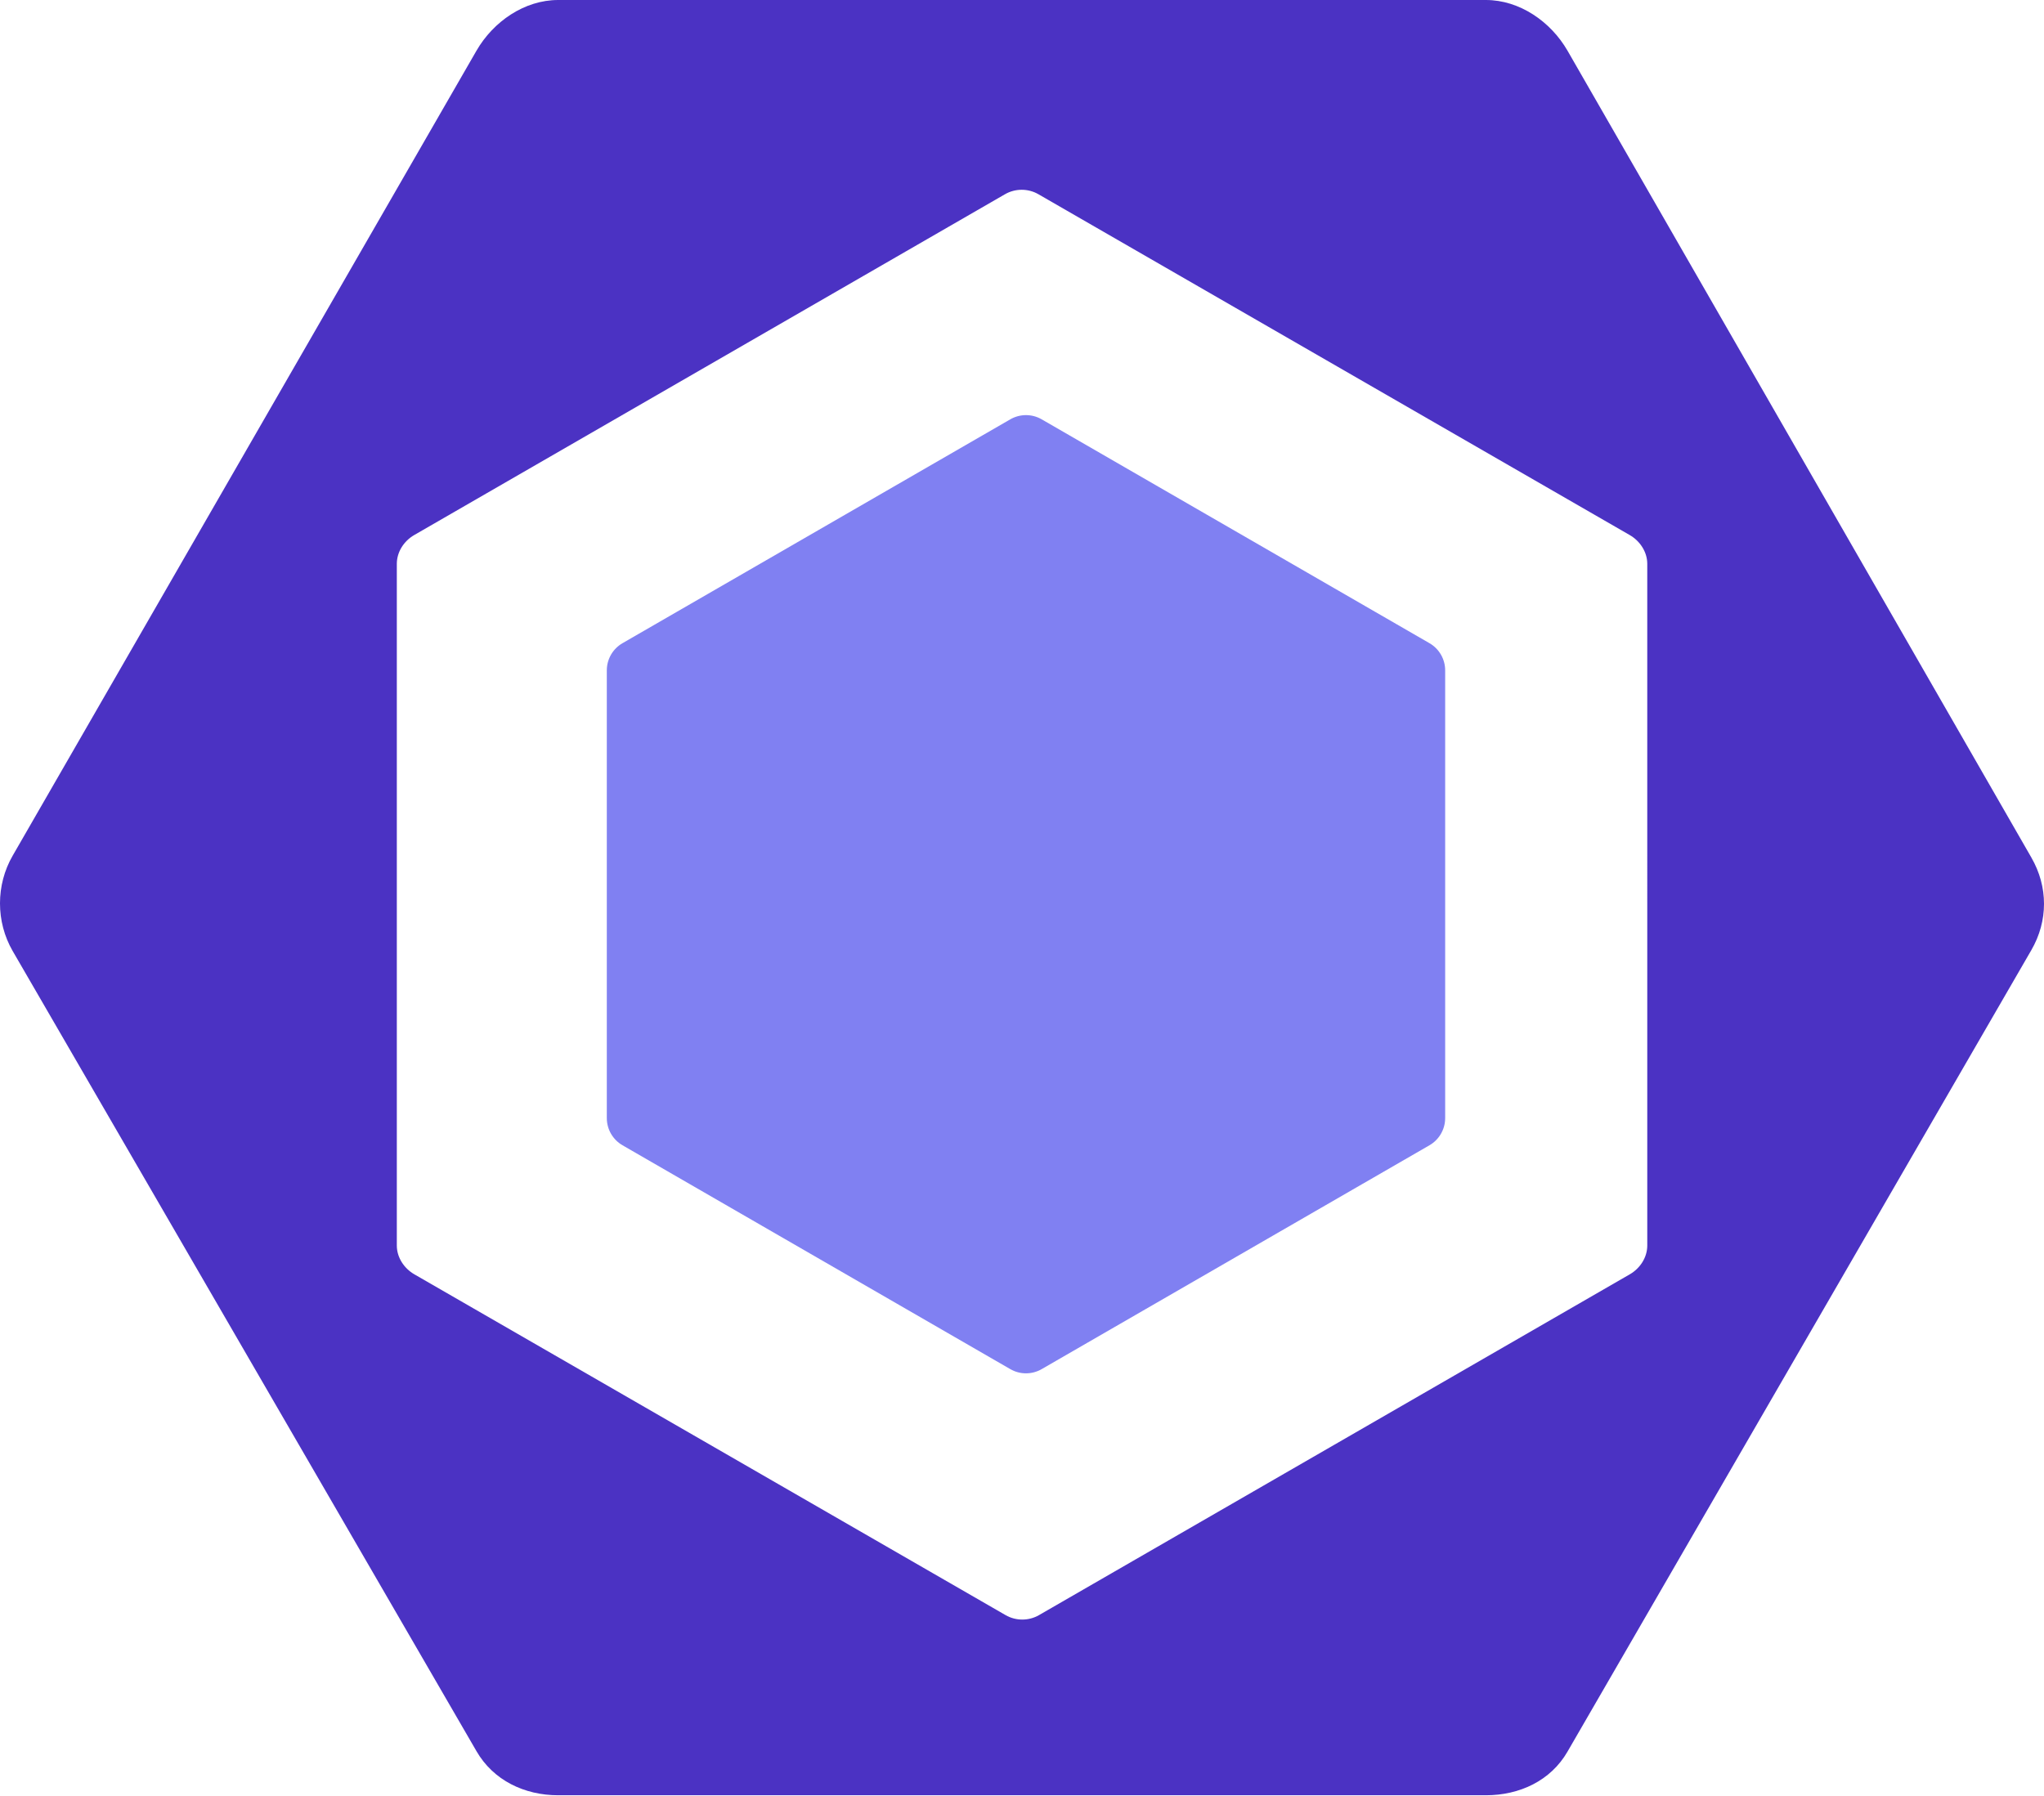
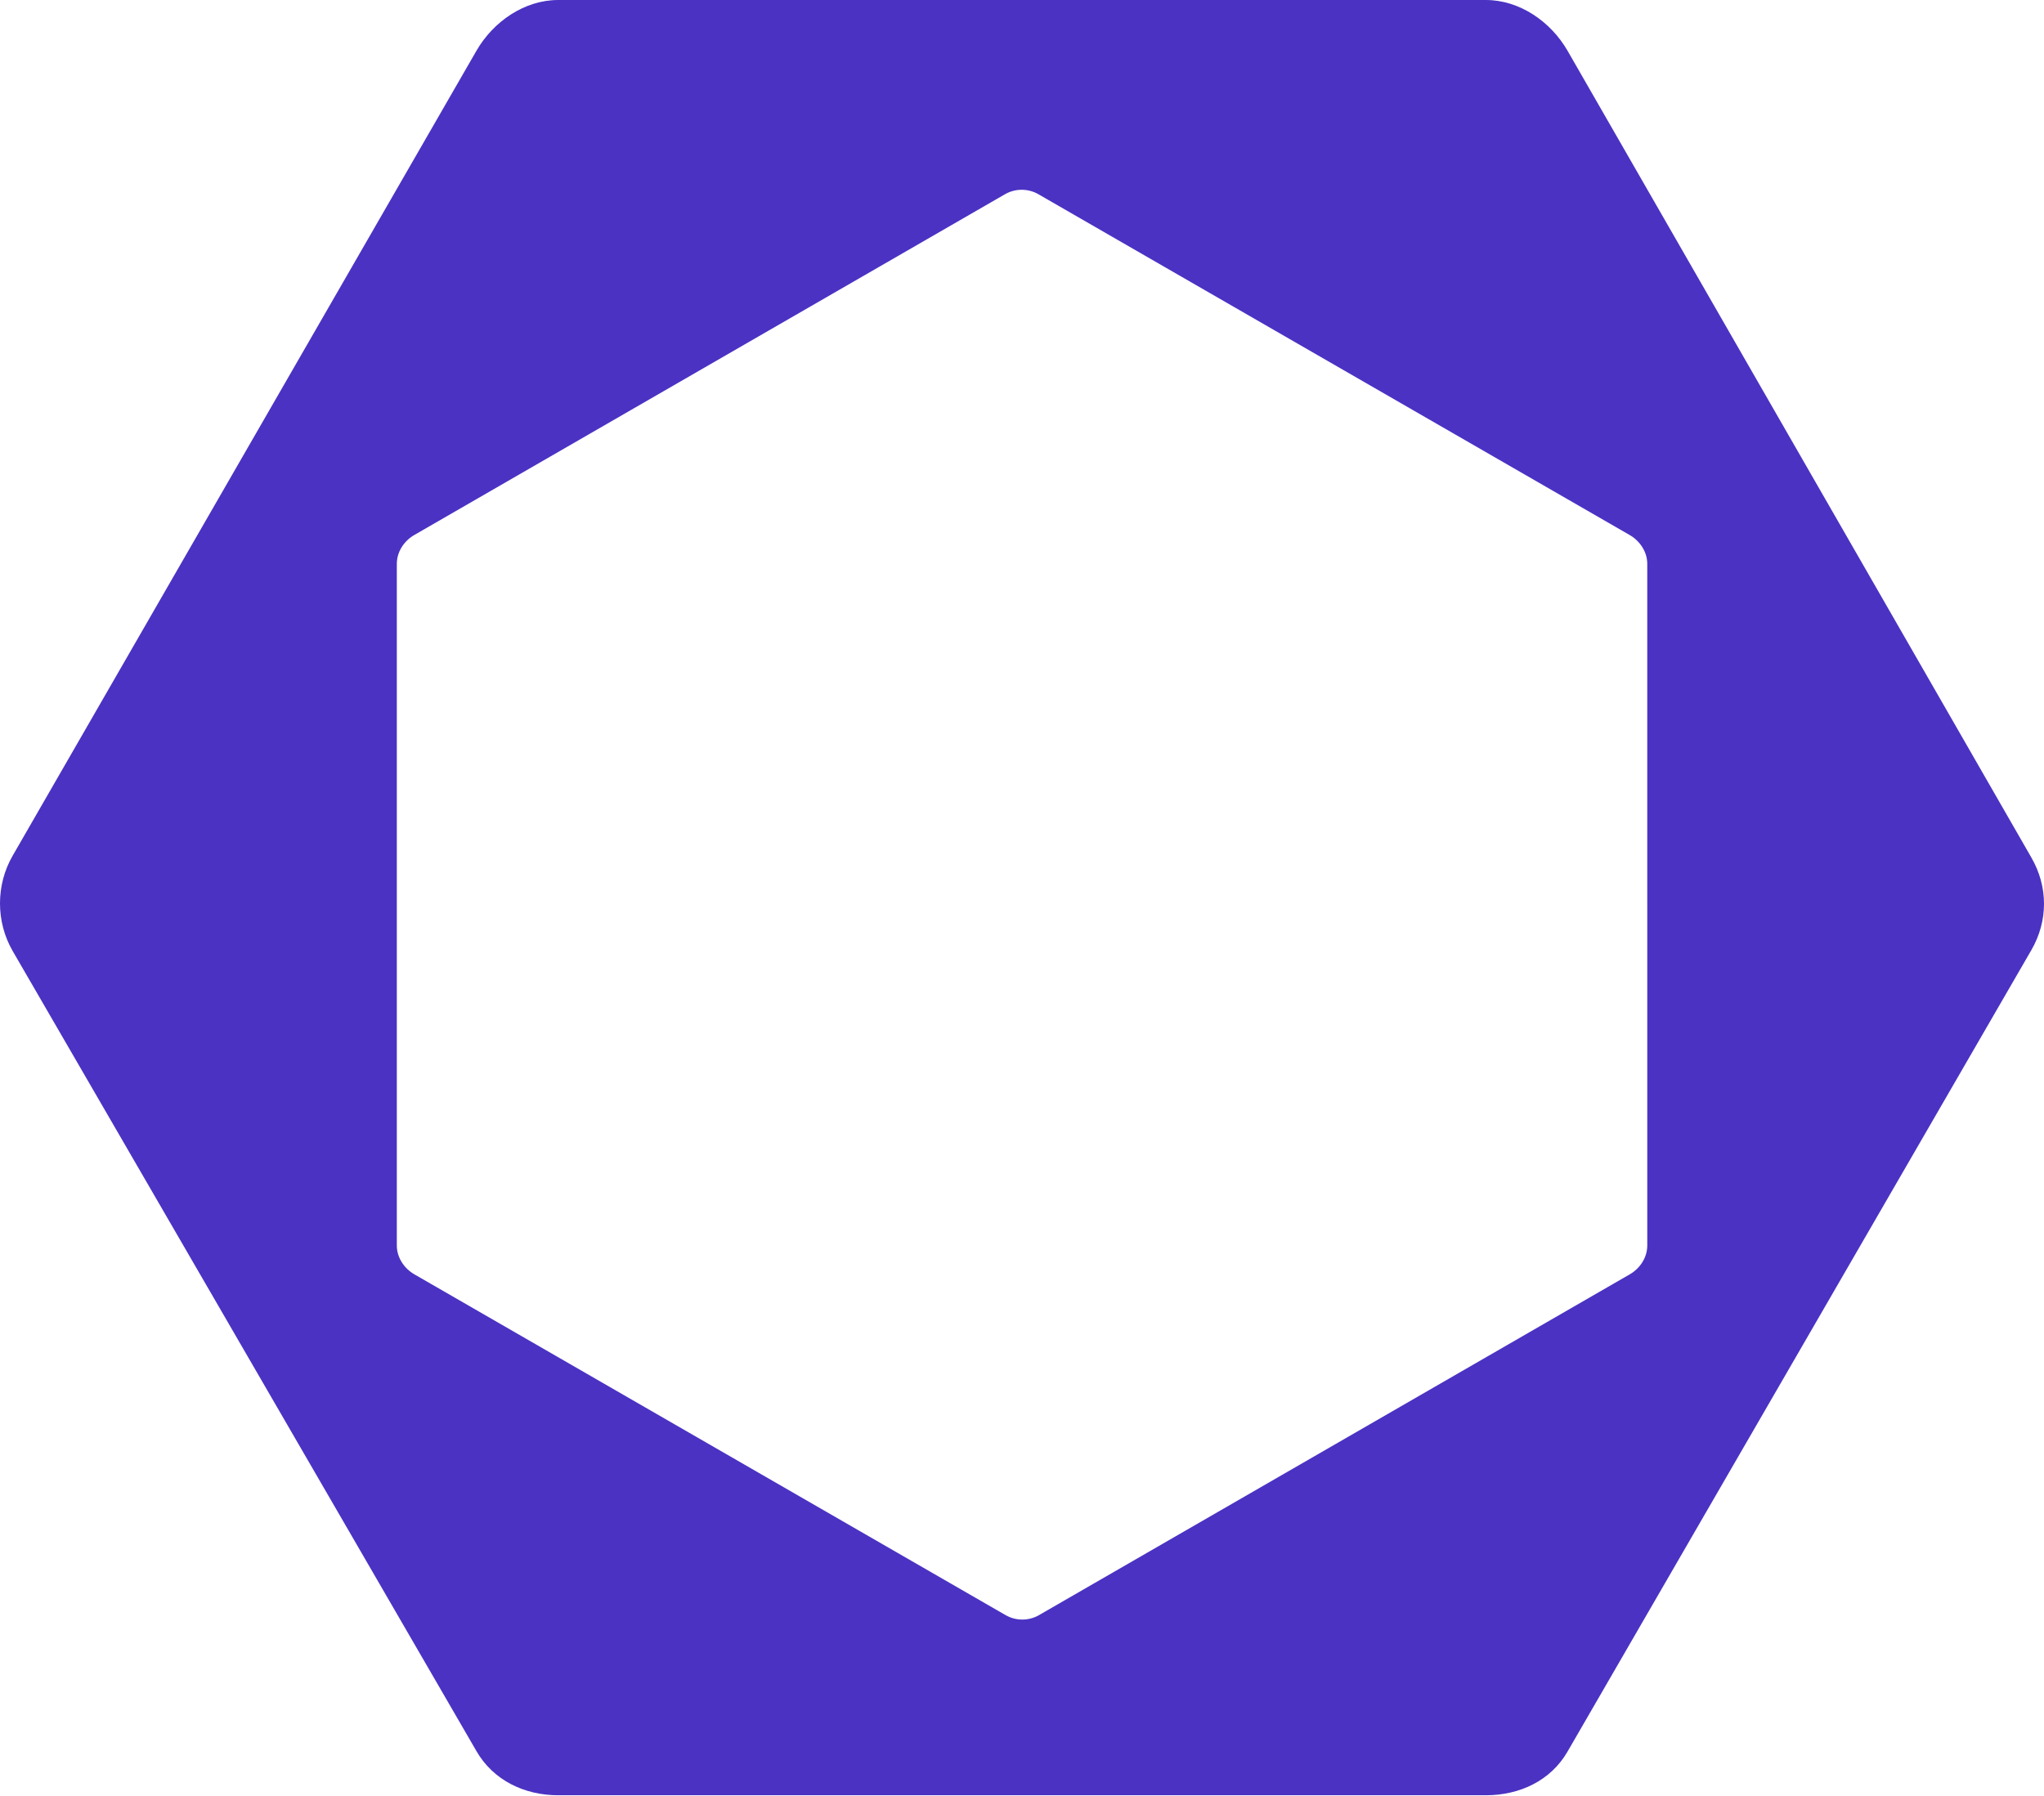
<svg xmlns="http://www.w3.org/2000/svg" height="225" preserveAspectRatio="xMidYMid" viewBox="0 0 256 225" width="256">
-   <path d="m77.965 80.568 48.57-28.042c1.215-.702 2.714-.702 3.929 0l48.571 28.042c1.214.702 1.965 1.999 1.965 3.403v56.084c0 1.403-.75 2.701-1.965 3.404l-48.571 28.042c-1.215.702-2.714.702-3.929 0l-48.57-28.042c-1.215-.702-1.965-2-1.965-3.404v-56.084c.001-1.404.75-2.701 1.965-3.403" fill="#8080f2" />
  <path d="m254.417 107.417-58.094-101.067c-2.11-3.654-6.008-6.35-10.228-6.35h-116.189c-4.22 0-8.12 2.696-10.23 6.35l-58.094 100.844c-2.11 3.655-2.11 8.268 0 11.924l58.094 100.239c2.11 3.654 6.009 5.523 10.23 5.523h116.188c4.219 0 8.119-1.812 10.228-5.467l58.094-100.402c2.112-3.653 2.112-7.938.001-11.592zm-48.105 48.6c0 1.486-.894 2.86-2.183 3.604l-73.999 42.694c-1.287.743-2.899.743-4.186 0l-74.056-42.694c-1.287-.744-2.188-2.117-2.188-3.604v-85.389c0-1.487.887-2.86 2.175-3.604l73.996-42.694c1.287-.744 2.897-.744 4.184 0l74.061 42.694c1.288.744 2.195 2.117 2.195 3.604z" fill="#4b32c3" />
</svg>